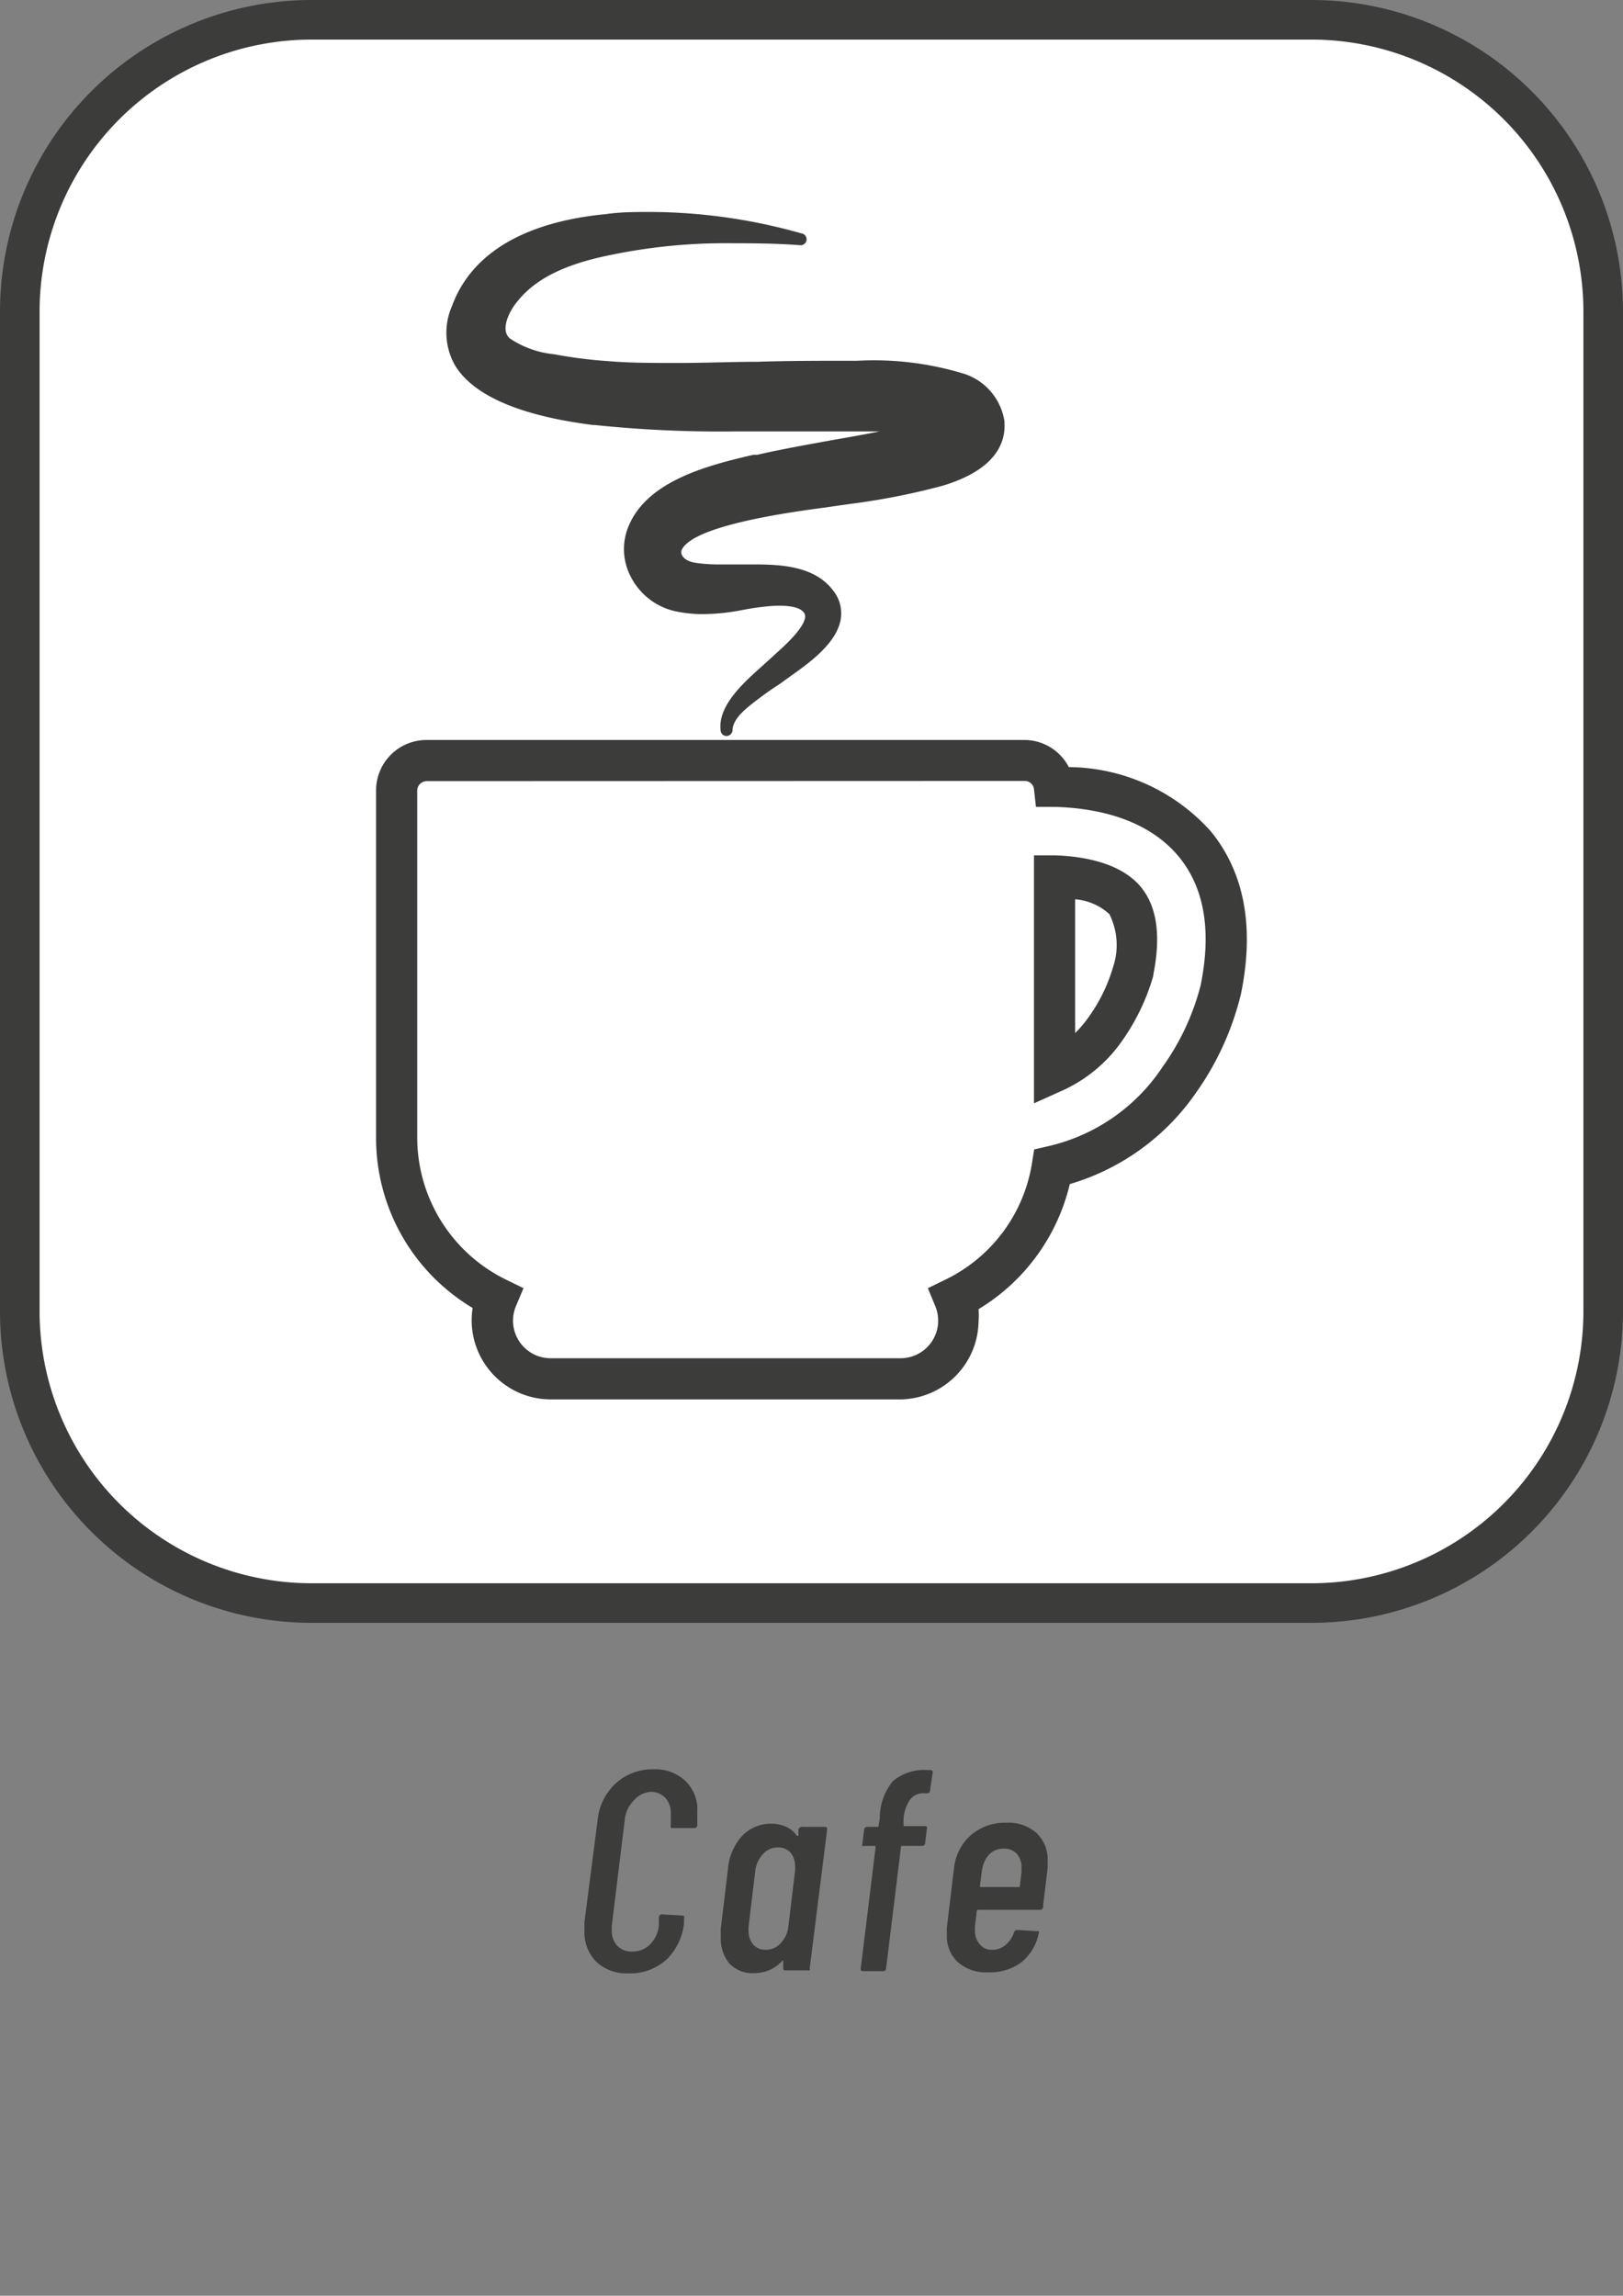
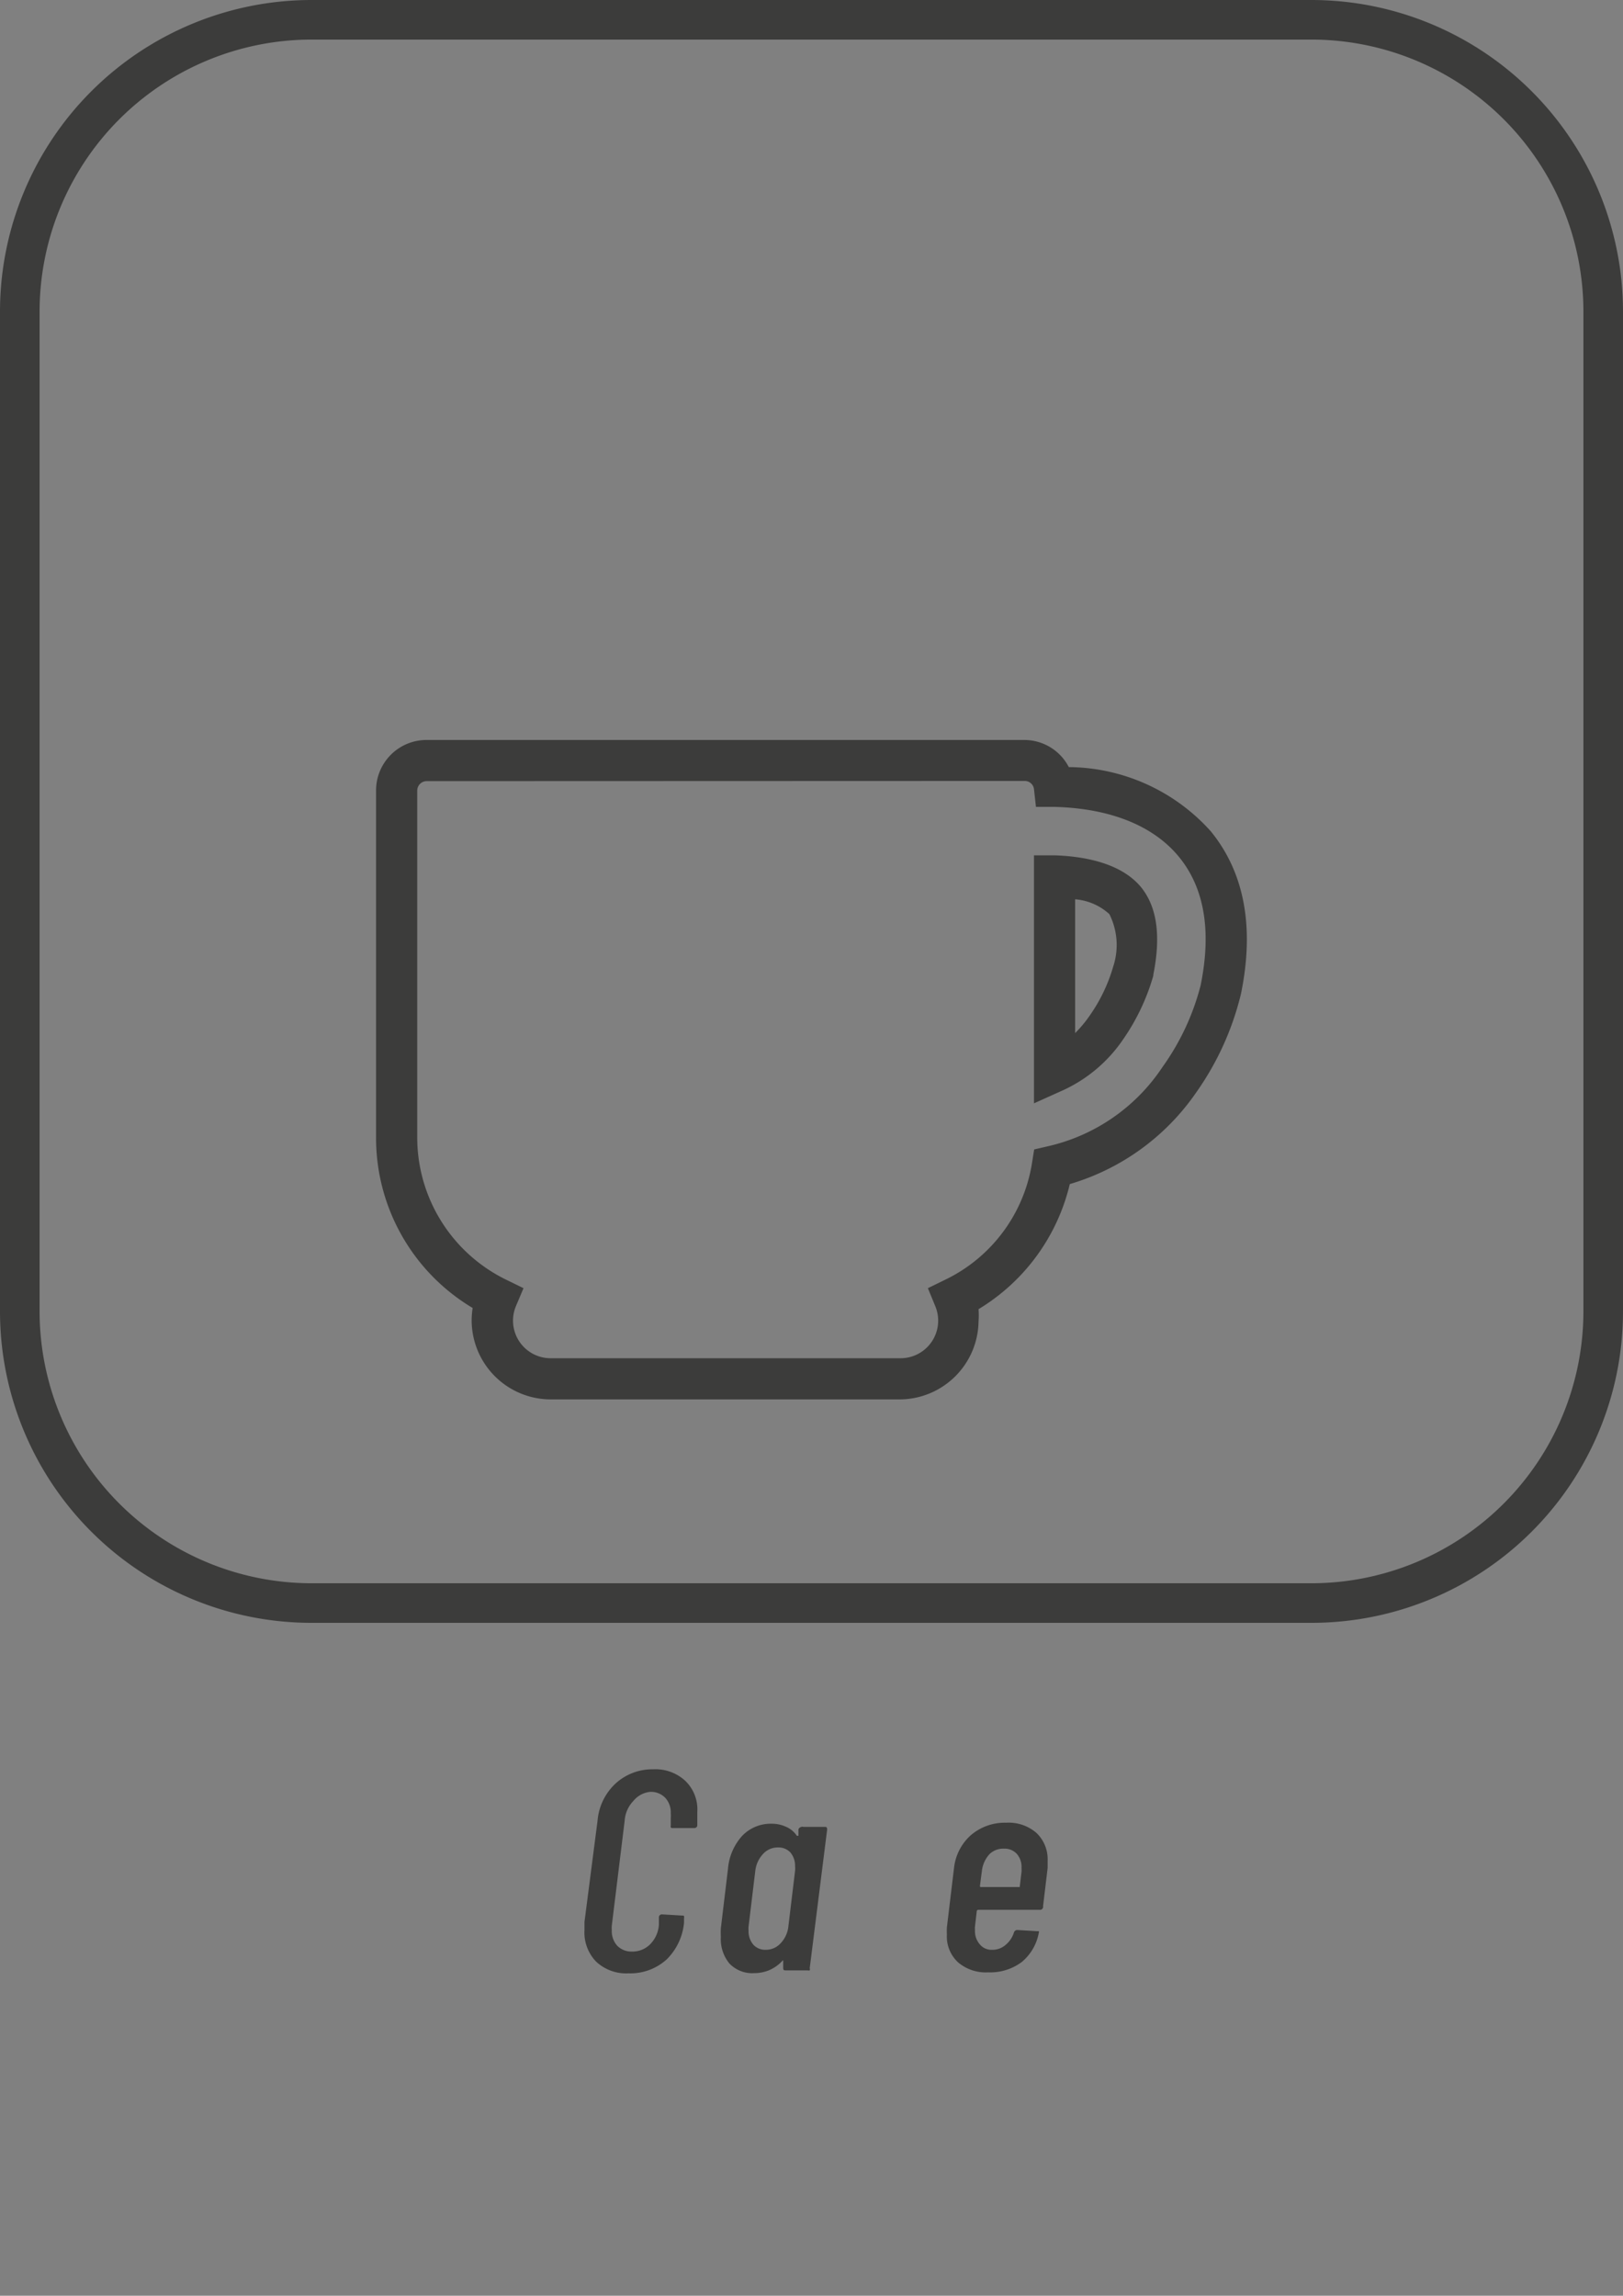
<svg xmlns="http://www.w3.org/2000/svg" id="Layer_1" data-name="Layer 1" viewBox="0 0 82 116">
  <rect x="0" y="0" width="82" height="116" fill="#808080" stroke="none" />
  <defs>
    <style>.cls-1{fill:#fff;}.cls-2{fill:#3c3c3b;}</style>
  </defs>
  <title>icon_cafe</title>
-   <rect class="cls-1" x="1" y="1" width="80" height="80" rx="14.73" ry="14.73" />
  <path class="cls-2" d="M66.27,82H15.73A15.74,15.74,0,0,1,0,66.27V15.73A15.75,15.75,0,0,1,15.73,0H66.27A15.75,15.75,0,0,1,82,15.73V66.27A15.74,15.74,0,0,1,66.27,82ZM15.73,2A13.75,13.75,0,0,0,2,15.73V66.27A13.75,13.75,0,0,0,15.73,80H66.27A13.75,13.75,0,0,0,80,66.27V15.73A13.75,13.75,0,0,0,66.27,2Z" />
  <path class="cls-2" d="M45.5,70.71H27.83a4,4,0,0,1-4-4,4.21,4.21,0,0,1,.05-.62A10,10,0,0,1,19,57.46V39.94a2.55,2.55,0,0,1,2.55-2.55H51.77A2.53,2.53,0,0,1,54,38.76,9.74,9.74,0,0,1,61.17,42h0c1.7,2.08,2.22,4.84,1.53,8.21a14.49,14.49,0,0,1-2.27,5,11.79,11.79,0,0,1-6.38,4.62,10.11,10.11,0,0,1-4.61,6.32,4.21,4.21,0,0,1,0,.62A4,4,0,0,1,45.5,70.71ZM21.55,39.47a.48.48,0,0,0-.47.47V57.46a8,8,0,0,0,4.49,7.2l.88.43-.38.9a1.9,1.9,0,0,0,1.76,2.64H45.5a1.9,1.9,0,0,0,1.9-1.9,1.92,1.92,0,0,0-.15-.74l-.37-.9.88-.43a7.92,7.92,0,0,0,4.38-5.89l.11-.69.69-.16a9.46,9.46,0,0,0,5.79-4,12.35,12.35,0,0,0,1.93-4.13c.56-2.75.19-4.93-1.1-6.5h0c-1.29-1.57-3.47-2.45-6.31-2.52l-.91,0-.1-.9a.47.47,0,0,0-.47-.41ZM52.24,55.75V43.22l1.08,0c1.42.05,3.32.37,4.34,1.62.8,1,1,2.45.61,4.41v.05a10.86,10.86,0,0,1-1.52,3.21,7.4,7.4,0,0,1-3,2.56Zm2.08-10.31V52.2a6.18,6.18,0,0,0,.72-.86,8.33,8.33,0,0,0,1.2-2.49,3.48,3.48,0,0,0-.19-2.66A2.91,2.91,0,0,0,54.32,45.44Z" />
-   <path class="cls-2" d="M30,21.47a60.91,60.91,0,0,0,7.08.33h6.36l1,0c-.66.13-1.46.28-2.18.4-1.44.26-2.93.53-4,.78l-.2,0c-2.08.49-5.23,1.23-6.25,3.49a3,3,0,0,0,.08,2.71,3.33,3.33,0,0,0,2.35,1.73,6.63,6.63,0,0,0,1.13.12,10.69,10.69,0,0,0,2-.18c3.28-.65,3.31.2,3.31.29,0,.56-1.08,1.53-1.54,1.94l-.24.22-.42.38c-.94.84-2.23,2-2.07,3.24a.3.3,0,0,0,.3.27h0a.31.31,0,0,0,.3-.28c0-.52.54-1,1-1.36s.93-.7,1.4-1l.58-.42h0c.86-.61,2.3-1.63,2.49-2.86a1.84,1.84,0,0,0-.37-1.41c-.91-1.23-2.55-1.34-4-1.34H38l-.78,0h-.81a8.19,8.19,0,0,1-1.19-.07c-.68-.08-.91-.45-.75-.72.47-.81,2.87-1.52,7.18-2.08l.54-.08.79-.11a35.25,35.25,0,0,0,4.62-.91c2.69-.8,3.21-2.16,3.15-3.19v0h0v0s0,0,0-.06h0a3,3,0,0,0-2-2.4,15.58,15.58,0,0,0-5.46-.67h-.46c-1.51,0-3.05,0-4.53.05-1.3,0-2.64.06-4,.06s-2.47,0-3.54-.09A23.22,23.22,0,0,1,28,17.9a4.84,4.84,0,0,1-2.24-.8c-.52-.44,0-1.43.39-1.88,1.1-1.39,3-2,4.77-2.35a28.39,28.39,0,0,1,5.5-.58c1.39,0,2.74,0,4,.1h0a.3.3,0,0,0,.06-.6,28.23,28.23,0,0,0-7.59-1.08c-.77,0-1.54,0-2.28.11-2.87.27-6.55,1.29-7.78,4.66a3.34,3.34,0,0,0,.17,3c1.19,1.93,4.45,2.68,7,3Zm0,0" />
  <path class="cls-2" d="M30.12,99.12a2.12,2.12,0,0,1-.59-1.6c0-.08,0-.22,0-.41L30.19,92a2.89,2.89,0,0,1,.92-1.89A2.75,2.75,0,0,1,33,89.4a2.22,2.22,0,0,1,1.62.58,2,2,0,0,1,.61,1.58c0,.1,0,.24,0,.43l0,.23c0,.1-.07.15-.16.15l-1.06,0c-.1,0-.14,0-.12-.14l0-.37a1.21,1.21,0,0,0,0-.23,1.09,1.09,0,0,0-.28-.79,1,1,0,0,0-.76-.3A1.25,1.25,0,0,0,32,91a1.59,1.59,0,0,0-.44,1l-.65,5.3a1.48,1.48,0,0,0,0,.23,1.1,1.1,0,0,0,.27.78,1,1,0,0,0,.75.3,1.26,1.26,0,0,0,.91-.36,1.55,1.55,0,0,0,.45-1l0-.38a.15.15,0,0,1,.16-.14l1,.06c.1,0,.13,0,.11.14v.22A3,3,0,0,1,33.69,99a2.73,2.73,0,0,1-1.93.71A2.22,2.22,0,0,1,30.12,99.12Z" />
  <path class="cls-2" d="M40.49,92.31a.13.13,0,0,1,.1,0h1.07c.08,0,.13,0,.13.14l-.88,7a.16.16,0,0,1,0,.11.18.18,0,0,1-.1,0H39.7c-.09,0-.13,0-.13-.15l0-.31q0-.09-.06,0a2,2,0,0,1-.67.46,2,2,0,0,1-.74.14,1.59,1.59,0,0,1-1.25-.49,1.93,1.93,0,0,1-.43-1.34,4.37,4.37,0,0,1,0-.44l.36-3a2.83,2.83,0,0,1,.72-1.67,2,2,0,0,1,1.5-.61,1.69,1.69,0,0,1,.7.15,1.25,1.25,0,0,1,.56.46s.06,0,.08,0l0-.33A.21.21,0,0,1,40.49,92.31Zm-1.05,5.88a1.44,1.44,0,0,0,.39-.84l.34-2.82a1.09,1.09,0,0,0,0-.22,1.05,1.05,0,0,0-.23-.7.81.81,0,0,0-.62-.26,1,1,0,0,0-.77.33,1.5,1.5,0,0,0-.39.85l-.34,2.82a1,1,0,0,0,0,.2,1.05,1.05,0,0,0,.23.7.81.81,0,0,0,.64.27A1,1,0,0,0,39.44,98.19Z" />
-   <path class="cls-2" d="M45.65,92.21a.05.05,0,0,0,.06.06h1c.1,0,.14,0,.12.14l-.09.72a.15.15,0,0,1-.16.14h-1a.05.05,0,0,0-.06.06l-.75,6.12c0,.1-.07.15-.16.15h-1q-.15,0-.12-.15l.75-6.12a.05.05,0,0,0-.06-.06h-.51a.13.13,0,0,1-.1,0,.12.12,0,0,1,0-.1l.09-.72a.15.15,0,0,1,.16-.14h.51a.05.05,0,0,0,.06-.06l.06-.38A2.93,2.93,0,0,1,45.11,90a2.45,2.45,0,0,1,1.75-.56H47q.15,0,.12.15l-.13.87a.14.14,0,0,1-.16.15h-.14a.84.84,0,0,0-.7.31,1.92,1.92,0,0,0-.34,1Z" />
  <path class="cls-2" d="M52.58,96.5H49.42s-.05,0-.07.06l-.09.78a1.09,1.09,0,0,0,0,.2,1,1,0,0,0,.24.7.75.75,0,0,0,.62.28,1,1,0,0,0,.69-.25,1.33,1.33,0,0,0,.42-.63.18.18,0,0,1,.16-.12l1,.06s.08,0,.09,0a.11.11,0,0,1,0,.1,2.49,2.49,0,0,1-.86,1.46,2.66,2.66,0,0,1-1.69.52,2.16,2.16,0,0,1-1.53-.51,1.78,1.78,0,0,1-.56-1.4,3.58,3.58,0,0,1,0-.36l.36-3a2.6,2.6,0,0,1,.85-1.66,2.63,2.63,0,0,1,1.79-.63,2.13,2.13,0,0,1,1.53.52,1.83,1.83,0,0,1,.56,1.4c0,.07,0,.2,0,.37l-.23,1.92A.16.16,0,0,1,52.58,96.5ZM50,93.68a1.5,1.5,0,0,0-.39.85l-.1.76a.05.05,0,0,0,.06.06h1.9l.05,0a.05.05,0,0,0,0,0l.09-.76a1.15,1.15,0,0,0,0-.2,1,1,0,0,0-.24-.72.84.84,0,0,0-.64-.26A1,1,0,0,0,50,93.68Z" />
</svg>